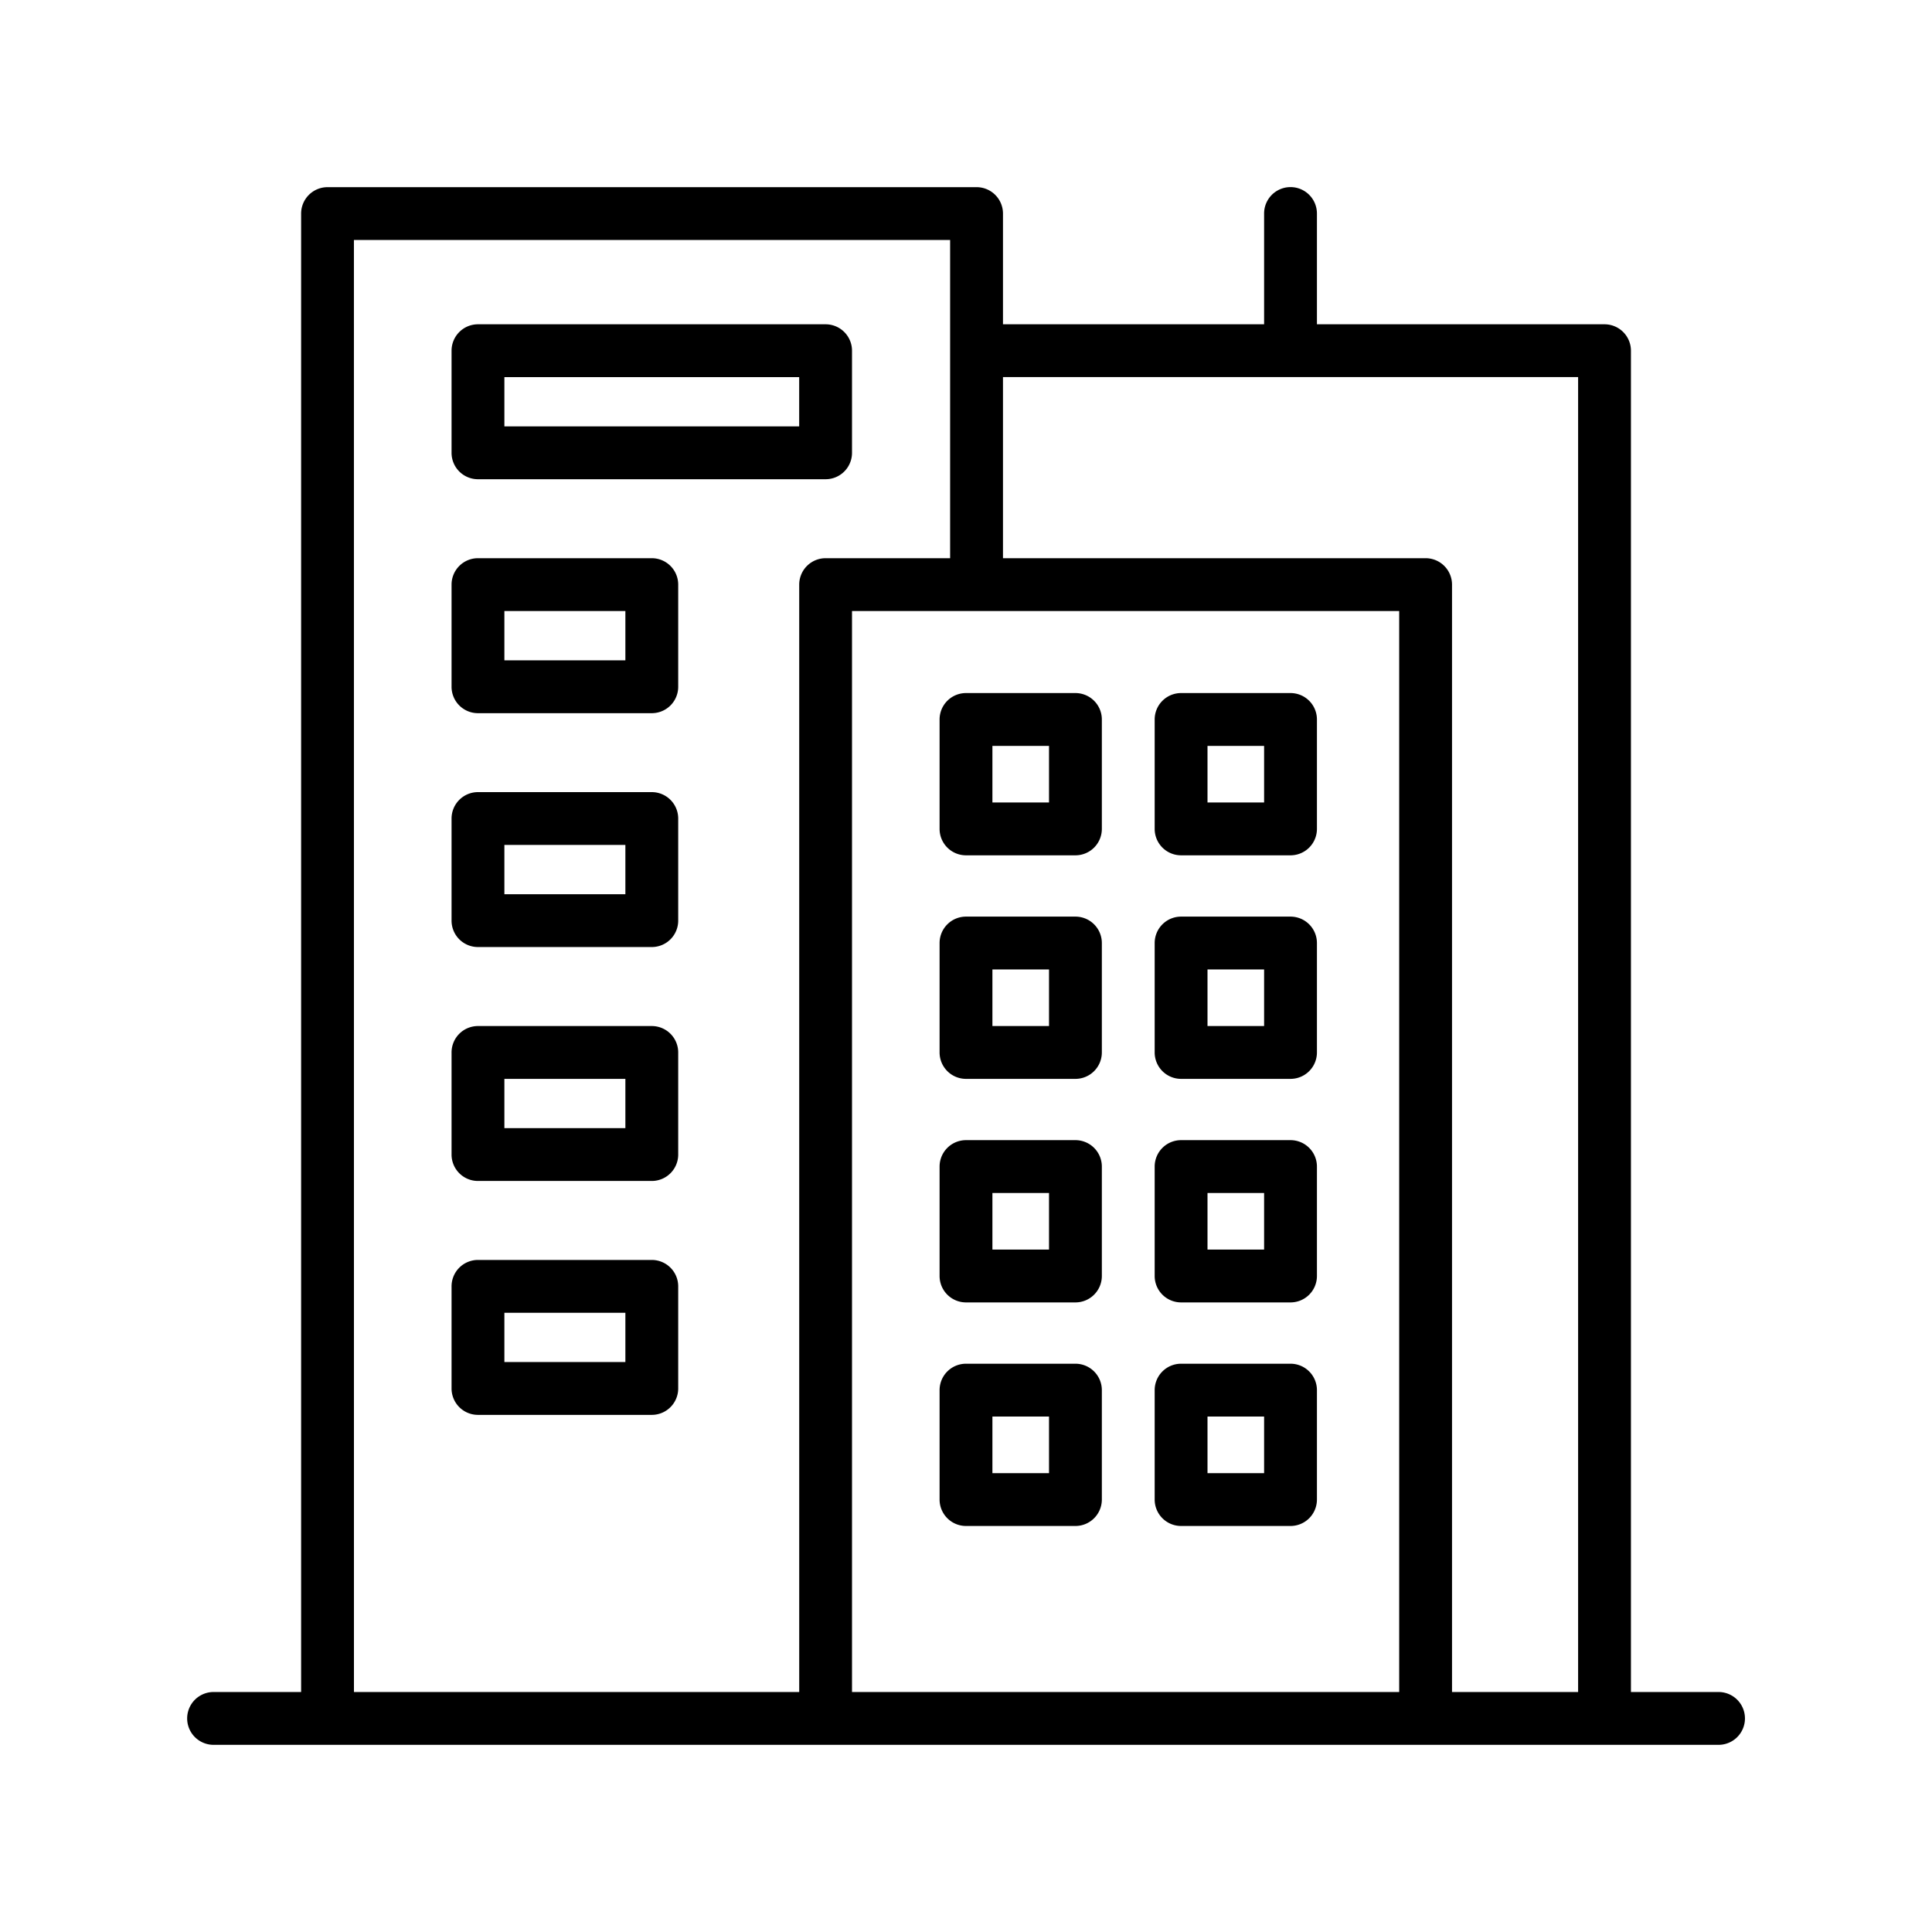
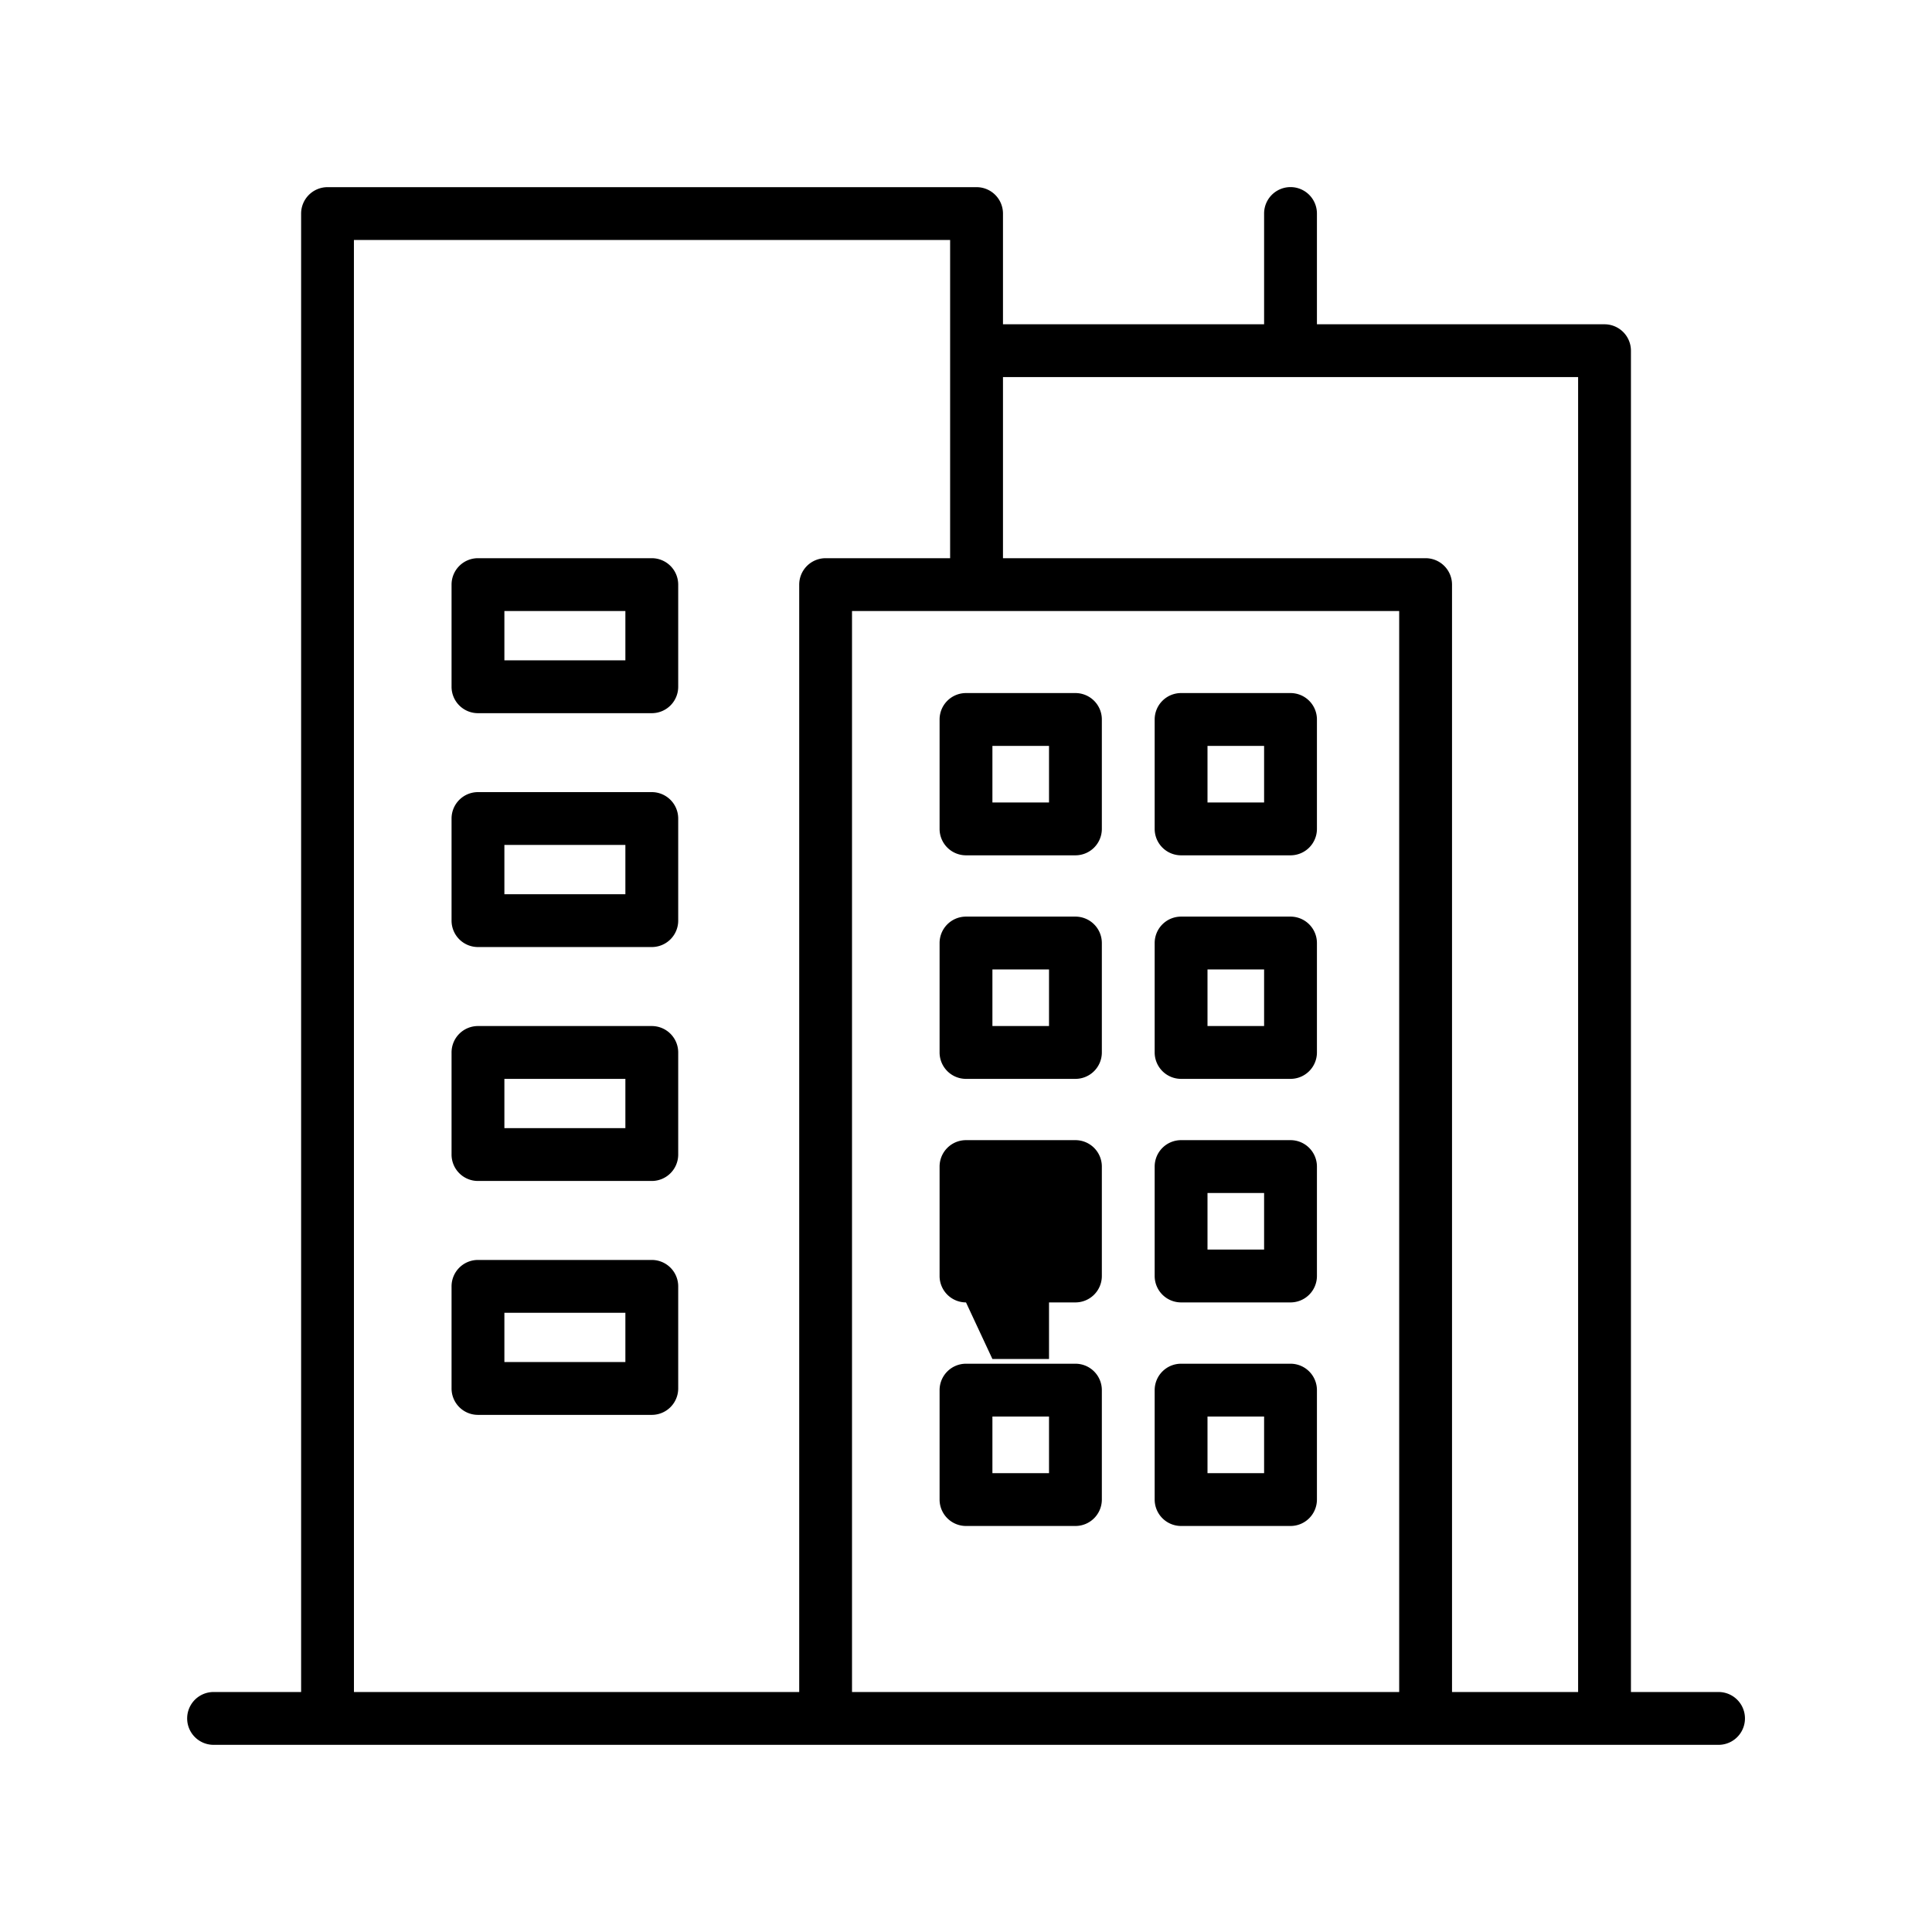
<svg xmlns="http://www.w3.org/2000/svg" id="Layer_1" data-name="Layer 1" viewBox="0 0 128 128">
  <title>BUILDING</title>
  <path d="M113.854,112.1h-5.8V23.235a1.751,1.751,0,0,0-1.75-1.75H87.25V14.146a1.75,1.75,0,0,0-3.5,0v7.339h-17.3V14.146A1.75,1.75,0,0,0,64.7,12.4h-43a1.751,1.751,0,0,0-1.75,1.75V112.1h-5.8a1.75,1.75,0,0,0,0,3.5h99.708a1.75,1.75,0,0,0,0-3.5Zm-9.3-87.119V112.1H96.2V38.732a1.75,1.75,0,0,0-1.75-1.75h-28v-12Zm-39.863,15.5H92.7V112.1H56.448V40.482ZM23.448,15.9h39.5V36.982H54.7a1.751,1.751,0,0,0-1.75,1.75V112.1h-29.5Z" />
-   <path d="M31.667,31.75H54.7A1.749,1.749,0,0,0,56.448,30V23.235a1.75,1.75,0,0,0-1.75-1.75H31.667a1.75,1.75,0,0,0-1.75,1.75V30A1.749,1.749,0,0,0,31.667,31.75Zm1.75-6.765H52.948V28.25H33.417Z" />
  <path d="M43.183,36.982H31.667a1.75,1.75,0,0,0-1.75,1.75V45.5a1.749,1.749,0,0,0,1.75,1.75H43.183a1.75,1.75,0,0,0,1.75-1.75V38.732A1.751,1.751,0,0,0,43.183,36.982Zm-1.75,6.765H33.417V40.482h8.016Z" />
  <path d="M43.183,52.48H31.667a1.75,1.75,0,0,0-1.75,1.75v6.764a1.749,1.749,0,0,0,1.75,1.75H43.183a1.75,1.75,0,0,0,1.75-1.75V54.23A1.751,1.751,0,0,0,43.183,52.48Zm-1.75,6.764H33.417V55.98h8.016Z" />
  <path d="M43.183,67.978H31.667a1.749,1.749,0,0,0-1.75,1.75v6.764a1.749,1.749,0,0,0,1.75,1.75H43.183a1.75,1.75,0,0,0,1.75-1.75V69.728A1.75,1.75,0,0,0,43.183,67.978Zm-1.75,6.764H33.417V71.478h8.016Z" />
  <path d="M43.183,83.475H31.667a1.749,1.749,0,0,0-1.75,1.75v6.764a1.749,1.749,0,0,0,1.75,1.75H43.183a1.75,1.75,0,0,0,1.75-1.75V85.225A1.75,1.75,0,0,0,43.183,83.475Zm-1.75,6.764H33.417V86.975h8.016Z" />
  <path d="M64,56.667h7.25A1.75,1.75,0,0,0,73,54.917v-7.25a1.75,1.75,0,0,0-1.75-1.75H64a1.75,1.75,0,0,0-1.75,1.75v7.25A1.75,1.75,0,0,0,64,56.667Zm1.75-7.25H69.5v3.75H65.75Z" />
  <path d="M78.25,56.667H85.5a1.75,1.75,0,0,0,1.75-1.75v-7.25a1.75,1.75,0,0,0-1.75-1.75H78.25a1.75,1.75,0,0,0-1.75,1.75v7.25A1.75,1.75,0,0,0,78.25,56.667ZM80,49.417h3.75v3.75H80Z" />
  <path d="M64,71.478h7.25A1.751,1.751,0,0,0,73,69.728v-7.25a1.75,1.75,0,0,0-1.75-1.75H64a1.75,1.75,0,0,0-1.75,1.75v7.25A1.751,1.751,0,0,0,64,71.478Zm1.75-7.25H69.5v3.75H65.75Z" />
  <path d="M78.25,71.478H85.5a1.751,1.751,0,0,0,1.75-1.75v-7.25a1.75,1.75,0,0,0-1.75-1.75H78.25a1.75,1.75,0,0,0-1.75,1.75v7.25A1.751,1.751,0,0,0,78.25,71.478ZM80,64.228h3.75v3.75H80Z" />
-   <path d="M64,86.288h7.25A1.75,1.75,0,0,0,73,84.538v-7.25a1.75,1.75,0,0,0-1.75-1.75H64a1.75,1.75,0,0,0-1.75,1.75v7.25A1.75,1.75,0,0,0,64,86.288Zm1.75-7.25H69.5v3.75H65.75Z" />
+   <path d="M64,86.288h7.25A1.75,1.75,0,0,0,73,84.538v-7.25a1.75,1.75,0,0,0-1.75-1.75H64a1.75,1.75,0,0,0-1.75,1.75v7.25A1.75,1.75,0,0,0,64,86.288ZH69.5v3.75H65.75Z" />
  <path d="M78.25,86.288H85.5a1.75,1.75,0,0,0,1.75-1.75v-7.25a1.75,1.75,0,0,0-1.75-1.75H78.25a1.75,1.75,0,0,0-1.75,1.75v7.25A1.75,1.75,0,0,0,78.25,86.288ZM80,79.038h3.75v3.75H80Z" />
  <path d="M64,101.1h7.25A1.751,1.751,0,0,0,73,99.349V92.1a1.75,1.75,0,0,0-1.75-1.75H64a1.75,1.75,0,0,0-1.75,1.75v7.25A1.751,1.751,0,0,0,64,101.1Zm1.75-7.25H69.5V97.6H65.75Z" />
  <path d="M78.25,101.1H85.5a1.751,1.751,0,0,0,1.75-1.75V92.1a1.75,1.75,0,0,0-1.75-1.75H78.25A1.75,1.75,0,0,0,76.5,92.1v7.25A1.751,1.751,0,0,0,78.25,101.1ZM80,93.849h3.75V97.6H80Z" />
</svg>